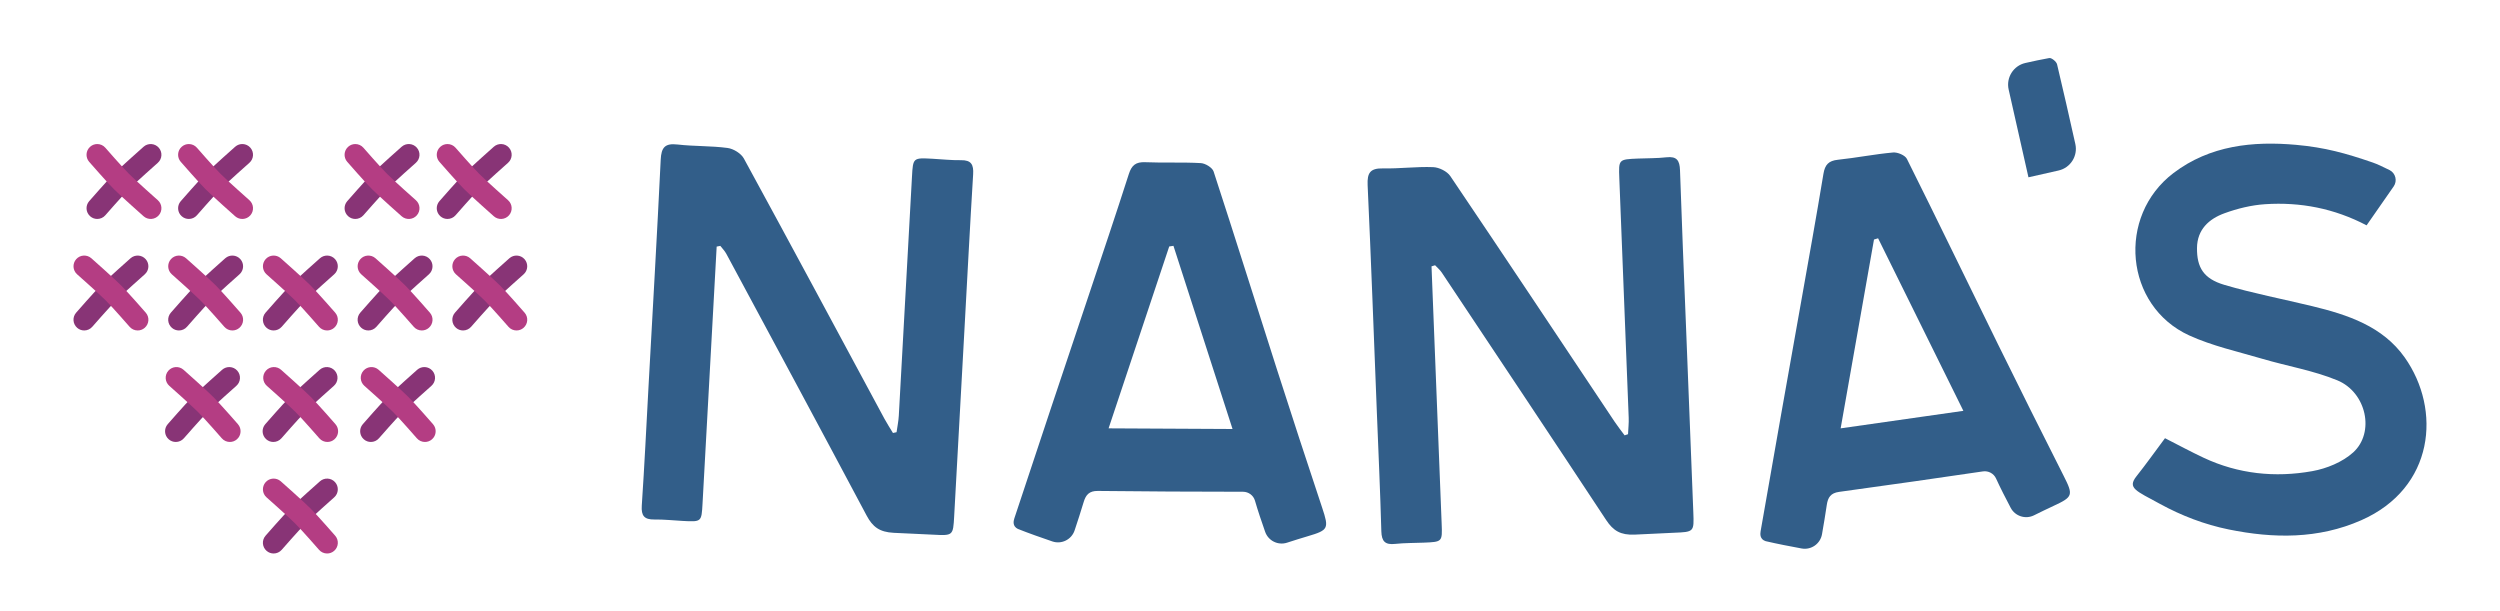
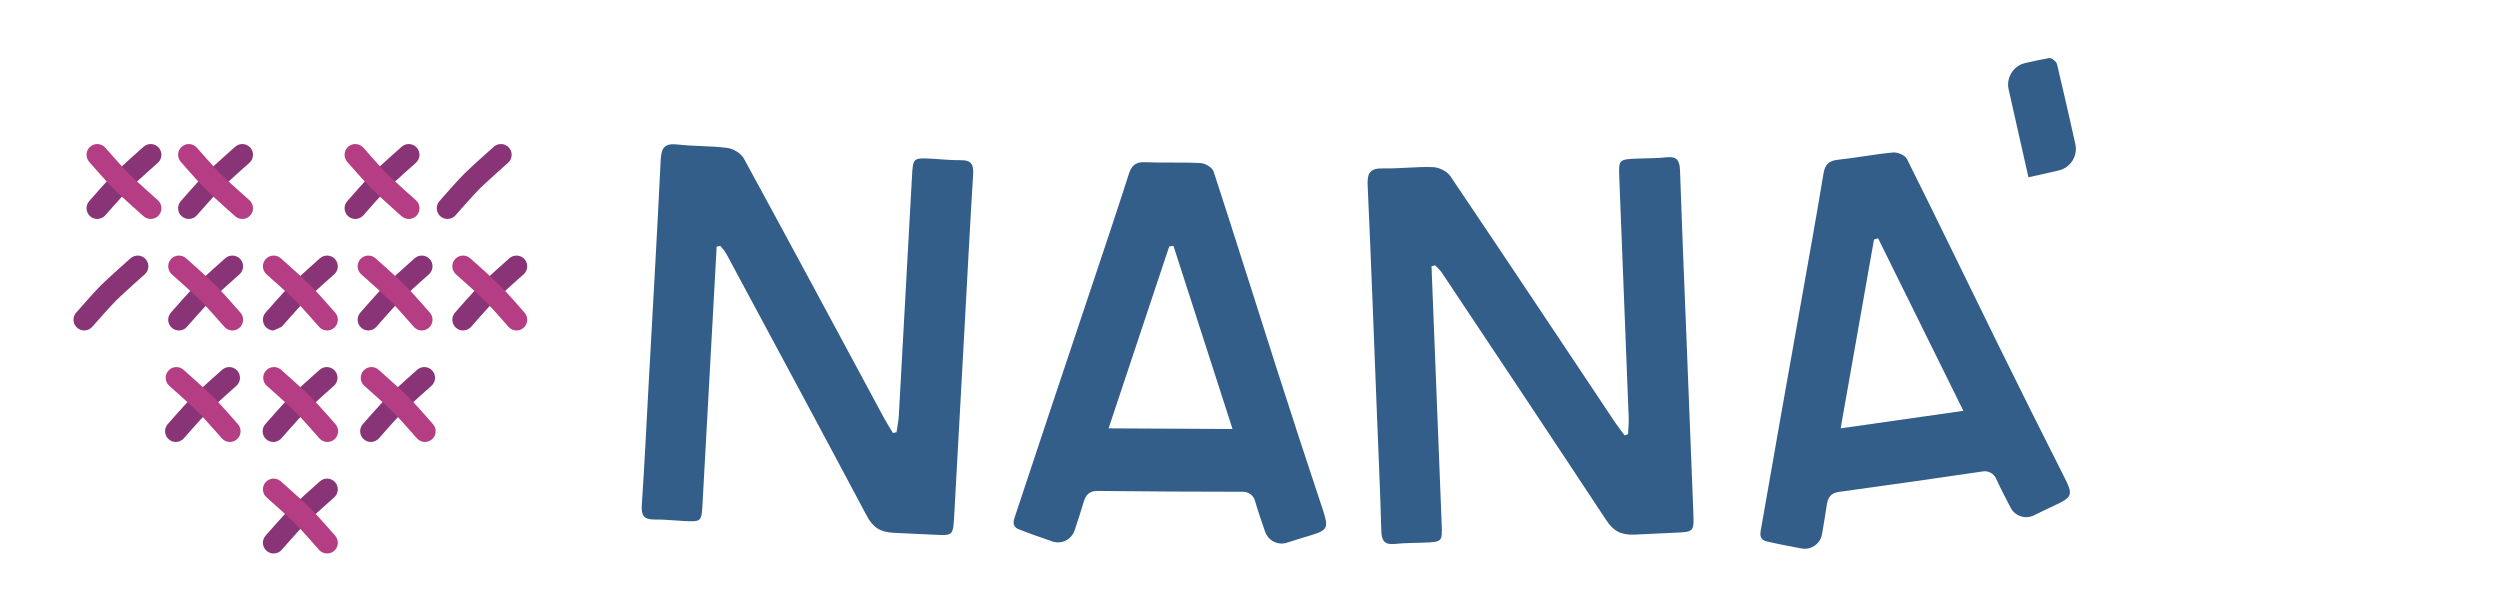
<svg xmlns="http://www.w3.org/2000/svg" version="1.1" x="0px" y="0px" viewBox="0 0 1342.07 328.27" style="enable-background:new 0 0 1342.07 328.27;" xml:space="preserve">
  <style type="text/css">
	.st0{display:none;}
	.st1{display:inline;fill:#E8E7DF;}
	.st2{fill:#845354;}
	.st3{fill:#E7D0CB;}
	.st4{fill:#79242F;}
	.st5{fill:#B12028;}
	.st6{fill:#22366D;}
	.st7{fill:#224085;}
	.st8{fill:#1C355E;}
	.st9{fill:#1A428A;}
	.st10{fill:#E8E7DF;}
	.st11{fill:#325E89;}
	.st12{fill:#883476;}
	.st13{fill:#B43D83;}
	.st14{fill:#9A417A;}
	.st15{fill:#BF4292;}
	.st16{fill:#7B0165;}
	.st17{fill:#FFFFFF;}
</style>
  <g id="Layer_2" class="st0">
</g>
  <g id="Layer_1">
    <g>
      <g>
        <path class="st11" d="M873.97,233.09c0.13-2.96,0.48-5.93,0.36-8.88c-1.64-42.84-3.36-85.68-5.04-128.52     c-0.4-10.14-0.38-10.14,10.04-10.57c5.1-0.21,10.22-0.11,15.28-0.68c5.57-0.63,7.09,1.75,7.26,6.94     c0.92,27.84,2.11,55.67,3.21,83.5c1.32,33.4,2.63,66.8,3.94,100.2c0.41,10.48,0.4,10.48-10.44,10.92     c-7.02,0.28-13.65,0.71-21.08,1c-7.53,0.3-11.45-2.04-15.28-7.85c-29.27-44.38-58.77-88.6-88.25-132.85     c-0.97-1.45-2.38-2.61-3.58-3.9c-0.64,0.19-1.27,0.38-1.91,0.58c0.11,2.74,0.22,5.48,0.32,8.23     c1.71,43.32,3.42,86.64,5.12,129.97c0.38,9.72,0.37,9.73-9.69,10.13c-5.1,0.21-10.22,0.13-15.28,0.67     c-5.36,0.58-7.26-1.32-7.41-6.76c-0.58-21.31-1.57-42.6-2.41-63.9c-1.61-40.66-3.08-81.33-4.95-121.97     c-0.3-6.59,1.43-9.09,8.24-8.95c8.97,0.19,17.97-1.03,26.92-0.68c3.19,0.12,7.49,2.23,9.23,4.81     c29.61,43.85,58.88,87.93,88.26,131.94c1.66,2.48,3.53,4.82,5.3,7.23C872.75,233.49,873.36,233.29,873.97,233.09z" />
        <path class="st11" d="M1079.38,272.58c-2.77-5.29-5.44-10.44-7.85-15.72c-1.23-2.69-4.12-4.23-7.05-3.8     c-12.17,1.79-24.34,3.56-36.52,5.3c-13.55,1.94-27.1,3.84-40.65,5.69c-4.54,0.62-6.05,2.95-6.65,7.05     c-0.75,5.17-1.63,10.31-2.56,15.69c-0.9,5.16-5.84,8.6-10.98,7.64c-6.53-1.21-12.94-2.44-19.28-3.92c-3.06-1-2.98-3.67-2.7-5.31     c7.12-41.15,14.5-82.26,21.79-123.38c4.05-22.82,8.16-45.63,11.94-68.5c0.81-4.91,2.77-7.03,7.78-7.56c9.89-1.04,19.7-3,29.6-3.9     c2.42-0.22,6.45,1.48,7.43,3.45c16.5,33.05,32.56,66.32,48.87,99.47c11.62,23.61,23.37,47.16,35.26,70.64     c5.25,10.37,5.07,11.31-5.35,16.13c-3.52,1.63-7,3.33-10.6,5.11C1087.29,278.91,1081.74,277.09,1079.38,272.58z M1053.99,220.55     c-15.72-31.81-30.75-62.22-45.78-92.63c-0.73,0.22-1.47,0.45-2.2,0.67c-5.92,33.54-11.85,67.08-17.9,101.36     C1010.83,226.71,1031.77,223.72,1053.99,220.55z" />
        <path class="st11" d="M481.3,232.02c0.41-2.94,1.03-5.86,1.2-8.81c2.4-42.8,4.73-85.61,7.08-128.42     c0.56-10.13,0.58-10.14,10.99-9.57c5.09,0.27,10.19,0.86,15.27,0.77c5.6-0.1,6.89,2.41,6.57,7.59     c-1.71,27.8-3.14,55.62-4.67,83.43c-1.83,33.38-3.67,66.75-5.51,100.12c-0.58,10.47-0.59,10.47-11.43,9.89     c-7.02-0.39-13.66-0.58-21.08-0.99c-7.53-0.41-11.21-3.11-14.48-9.25c-24.96-46.94-50.17-93.74-75.35-140.57     c-0.83-1.54-2.12-2.82-3.2-4.22c-0.65,0.13-1.3,0.26-1.96,0.39c-0.15,2.74-0.3,5.48-0.45,8.22     c-2.38,43.29-4.75,86.58-7.14,129.87c-0.54,9.72-0.55,9.72-10.6,9.18c-5.09-0.28-10.19-0.84-15.27-0.77     c-5.39,0.07-7.1-2-6.74-7.43c1.43-21.27,2.45-42.56,3.61-63.84c2.23-40.63,4.59-81.26,6.55-121.9c0.32-6.59,2.28-8.92,9.04-8.14     c8.91,1.03,17.99,0.67,26.86,1.86c3.17,0.42,7.25,2.93,8.74,5.66c25.34,46.45,50.34,93.08,75.44,139.66     c1.42,2.63,3.06,5.13,4.6,7.69C480.04,232.3,480.67,232.16,481.3,232.02z" />
        <path class="st11" d="M679.16,285.48c-1.96-5.63-3.85-11.12-5.46-16.7c-0.82-2.85-3.45-4.78-6.41-4.79     c-13.13-0.02-26.26-0.05-39.39-0.12c-12.85-0.07-25.71-0.17-38.56-0.32c-4.58-0.05-6.42,2.03-7.61,6c-1.5,5-3.12,9.96-4.84,15.15     c-1.64,4.97-7.03,7.65-11.98,5.95c-6.29-2.16-12.44-4.3-18.5-6.71c-2.88-1.44-2.41-4.07-1.89-5.65     c13.07-39.66,26.39-79.25,39.63-118.85c7.35-21.98,14.76-43.95,21.84-66.02c1.52-4.74,3.77-6.55,8.8-6.34     c9.94,0.42,19.92-0.08,29.85,0.48c2.43,0.14,6.16,2.41,6.85,4.5c11.48,35.11,22.49,70.38,33.78,105.56     c8.04,25.06,16.21,50.07,24.53,75.04c3.67,11.03,3.36,11.93-7.66,15.17c-3.72,1.09-7.41,2.27-11.23,3.5     C686.06,292.9,680.84,290.3,679.16,285.48z M661.66,230.3c-10.89-33.76-21.3-66.05-31.72-98.33c-0.76,0.11-1.52,0.23-2.27,0.34     c-10.77,32.31-21.54,64.62-32.55,97.64C618.07,230.07,639.22,230.18,661.66,230.3z" />
-         <path class="st11" d="M1284.99,100.08c-4.94,7.09-9.66,13.88-14.54,20.89c-17.42-9.13-35.59-12.58-54.45-11.35     c-7.38,0.48-14.89,2.33-21.86,4.87c-8.33,3.03-14.63,8.73-14.73,18.63c-0.1,10.43,3.48,16.47,14.61,19.78     c15.48,4.59,31.43,7.62,47.15,11.43c19.11,4.63,37.88,10.79,49.73,27.54c19.88,28.13,15.95,70.14-23.34,87.42     c-23.07,10.14-47.04,9.85-71.2,4.92c-12.88-2.63-25.26-7.37-36.79-13.68c-12.91-7.06-17.71-8.47-12.64-14.87     c5.23-6.6,10.13-13.48,15.3-20.42c7.12,3.62,13.85,7.27,20.77,10.51c18.61,8.72,38.34,10.75,58.27,7.18     c7.76-1.39,16.25-4.86,21.98-10.05c11.76-10.66,7.14-32.24-8.5-38.7c-12.82-5.29-26.86-7.6-40.26-11.56     c-13.18-3.89-26.84-6.88-39.24-12.54c-34.65-15.83-39.04-64-8.43-87.21c19.58-14.84,42.67-17.19,65.79-15.11     c15.44,1.39,26.51,4.46,41.22,9.52c2.07,0.71,5.62,2.34,9,4.05C1286.03,92.98,1287.06,97.11,1284.99,100.08z" />
        <path class="st11" d="M1105.1,91.53l-16.17,3.65l-10.63-47.11c-1.45-6.41,2.56-12.81,8.98-14.26c4.25-0.96,8.53-1.88,12.83-2.65     c1.21-0.22,3.84,1.92,4.18,3.36c3.37,14.1,6.55,28.24,9.81,42.78C1115.54,83.71,1111.51,90.08,1105.1,91.53z" />
      </g>
      <path class="st12" d="M52.21,117.54c-1.34,0-2.69-0.46-3.78-1.42c-2.4-2.09-2.65-5.73-0.56-8.13c0.38-0.43,9.33-10.69,13.25-14.63    c3.92-3.91,15.47-14.15,15.96-14.58c2.38-2.11,6.01-1.9,8.13,0.49c2.11,2.38,1.89,6.02-0.49,8.13    c-0.12,0.1-11.78,10.44-15.45,14.1c-3.64,3.65-12.63,13.95-12.72,14.06C55.42,116.87,53.82,117.54,52.21,117.54z" />
      <path class="st13" d="M52.21,77.33c-1.34,0-2.69,0.46-3.78,1.42c-2.4,2.09-2.65,5.73-0.56,8.13c0.38,0.43,9.33,10.69,13.25,14.63    c3.92,3.91,15.47,14.15,15.96,14.58c2.38,2.11,6.01,1.9,8.13-0.49c2.11-2.38,1.89-6.02-0.49-8.13    c-0.12-0.1-11.78-10.44-15.45-14.1c-3.64-3.65-12.63-13.95-12.72-14.06C55.42,78,53.82,77.33,52.21,77.33z" />
      <path class="st12" d="M101.37,117.54c-1.34,0-2.69-0.46-3.78-1.42c-2.4-2.08-2.65-5.73-0.56-8.12    c0.38-0.43,9.33-10.71,13.26-14.64c3.91-3.91,15.47-14.16,15.96-14.59c2.38-2.1,6.02-1.9,8.13,0.49c2.11,2.38,1.89,6.02-0.49,8.13    c-0.12,0.1-11.78,10.44-15.45,14.11c-3.65,3.64-12.63,13.95-12.72,14.05C104.58,116.87,102.98,117.54,101.37,117.54z" />
      <path class="st13" d="M101.37,77.33c-1.34,0-2.69,0.46-3.78,1.42c-2.4,2.08-2.65,5.73-0.56,8.12c0.38,0.43,9.33,10.71,13.26,14.64    c3.91,3.91,15.47,14.16,15.96,14.59c2.38,2.1,6.02,1.9,8.13-0.49c2.11-2.38,1.89-6.02-0.49-8.13    c-0.12-0.1-11.78-10.44-15.45-14.11c-3.65-3.64-12.63-13.95-12.72-14.05C104.58,78,102.98,77.33,101.37,77.33z" />
      <path class="st12" d="M190.74,117.54c-1.34,0-2.69-0.46-3.78-1.42c-2.4-2.08-2.65-5.73-0.56-8.12    c0.38-0.43,9.33-10.71,13.26-14.64c3.91-3.91,15.46-14.16,15.96-14.59c2.38-2.1,6.02-1.9,8.13,0.49c2.11,2.38,1.89,6.02-0.49,8.13    c-0.12,0.1-11.78,10.44-15.44,14.11c-3.66,3.65-12.63,13.95-12.72,14.05C193.95,116.87,192.35,117.54,190.74,117.54z" />
      <path class="st13" d="M190.74,77.33c-1.34,0-2.69,0.46-3.78,1.42c-2.4,2.08-2.65,5.73-0.56,8.12c0.38,0.43,9.33,10.71,13.26,14.64    c3.91,3.91,15.46,14.16,15.96,14.59c2.38,2.1,6.02,1.9,8.13-0.49c2.11-2.38,1.89-6.02-0.49-8.13    c-0.12-0.1-11.78-10.44-15.44-14.11c-3.66-3.65-12.63-13.95-12.72-14.05C193.95,78,192.35,77.33,190.74,77.33z" />
      <path class="st12" d="M240.22,117.54c-1.34,0-2.69-0.46-3.78-1.42c-2.4-2.08-2.65-5.72-0.56-8.12    c0.38-0.43,9.33-10.71,13.26-14.64c3.91-3.91,15.47-14.16,15.96-14.59c2.38-2.1,6.01-1.9,8.13,0.49c2.11,2.38,1.89,6.02-0.49,8.13    c-0.12,0.1-11.78,10.44-15.45,14.11c-3.66,3.65-12.63,13.95-12.72,14.05C243.43,116.87,241.83,117.54,240.22,117.54z" />
-       <path class="st13" d="M240.22,77.33c-1.34,0-2.69,0.46-3.78,1.42c-2.4,2.08-2.65,5.72-0.56,8.12c0.38,0.43,9.33,10.71,13.26,14.64    c3.91,3.91,15.47,14.16,15.96,14.59c2.38,2.1,6.01,1.9,8.13-0.49c2.11-2.38,1.89-6.02-0.49-8.13    c-0.12-0.1-11.78-10.44-15.45-14.11c-3.66-3.65-12.63-13.95-12.72-14.05C243.43,78,241.83,77.33,240.22,77.33z" />
      <path class="st12" d="M45.21,177.4c-1.34,0-2.69-0.46-3.78-1.42c-2.4-2.09-2.65-5.73-0.56-8.12c0.38-0.43,9.32-10.7,13.25-14.64    c3.92-3.91,15.47-14.15,15.96-14.58c2.38-2.1,6.02-1.89,8.13,0.49c2.11,2.38,1.89,6.02-0.49,8.13    c-0.12,0.1-11.78,10.44-15.45,14.1c-3.65,3.65-12.63,13.95-12.72,14.05C48.42,176.73,46.82,177.4,45.21,177.4z" />
      <path class="st12" d="M96.05,177.4c-1.34,0-2.69-0.46-3.78-1.42c-2.4-2.09-2.65-5.73-0.56-8.12c0.38-0.43,9.32-10.7,13.25-14.64    c3.92-3.91,15.47-14.15,15.96-14.58c2.38-2.1,6.02-1.89,8.13,0.49c2.11,2.38,1.89,6.02-0.49,8.13    c-0.12,0.1-11.78,10.44-15.45,14.1c-3.65,3.65-12.63,13.95-12.72,14.05C99.26,176.73,97.66,177.4,96.05,177.4z" />
      <path class="st12" d="M197.74,177.4c-1.34,0-2.69-0.46-3.78-1.42c-2.4-2.09-2.65-5.73-0.56-8.12c0.38-0.43,9.32-10.7,13.25-14.64    c3.92-3.91,15.47-14.15,15.96-14.58c2.39-2.1,6.02-1.89,8.13,0.49c2.11,2.38,1.89,6.02-0.49,8.13    c-0.12,0.1-11.78,10.44-15.45,14.1c-3.65,3.65-12.63,13.95-12.72,14.05C200.94,176.73,199.35,177.4,197.74,177.4z" />
      <path class="st12" d="M248.58,177.4c-1.34,0-2.69-0.46-3.78-1.42c-2.4-2.09-2.65-5.73-0.56-8.13c0.38-0.43,9.33-10.69,13.25-14.63    c3.92-3.91,15.47-14.15,15.96-14.58c2.38-2.1,6.02-1.89,8.13,0.49c2.11,2.38,1.89,6.02-0.49,8.13    c-0.12,0.1-11.78,10.44-15.45,14.1c-3.64,3.65-12.63,13.95-12.72,14.06C251.78,176.73,250.19,177.4,248.58,177.4z" />
      <path class="st12" d="M94.37,237.26c-1.34,0-2.69-0.46-3.78-1.42c-2.4-2.08-2.65-5.72-0.56-8.12c0.38-0.43,9.33-10.71,13.26-14.64    c3.91-3.91,15.47-14.15,15.96-14.58c2.38-2.1,6.02-1.9,8.13,0.49c2.11,2.38,1.89,6.02-0.49,8.13c-0.12,0.1-11.78,10.44-15.45,14.1    c-3.65,3.65-12.62,13.95-12.72,14.05C97.58,236.59,95.98,237.26,94.37,237.26z" />
      <path class="st12" d="M146.74,237.26c-1.34,0-2.69-0.46-3.78-1.42c-2.4-2.08-2.65-5.72-0.56-8.12    c0.38-0.43,9.33-10.71,13.26-14.64c3.91-3.91,15.46-14.15,15.95-14.58c2.38-2.1,6.02-1.9,8.13,0.49c2.11,2.38,1.89,6.02-0.49,8.13    c-0.12,0.1-11.78,10.44-15.45,14.1c-3.65,3.65-12.62,13.95-12.71,14.05C149.95,236.59,148.35,237.26,146.74,237.26z" />
      <path class="st12" d="M199.1,237.26c-1.34,0-2.69-0.46-3.78-1.42c-2.4-2.08-2.65-5.73-0.56-8.12c0.38-0.43,9.33-10.71,13.26-14.64    c3.91-3.91,15.46-14.15,15.95-14.58c2.39-2.1,6.02-1.9,8.13,0.49c2.11,2.38,1.89,6.02-0.49,8.13c-0.12,0.1-11.78,10.44-15.45,14.1    c-3.65,3.65-12.63,13.95-12.72,14.05C202.3,236.59,200.7,237.26,199.1,237.26z" />
-       <path class="st12" d="M146.89,177.4c-1.34,0-2.69-0.46-3.78-1.42c-2.4-2.09-2.65-5.73-0.56-8.13c0.38-0.43,9.33-10.69,13.26-14.63    c3.91-3.91,15.47-14.15,15.96-14.58c2.38-2.1,6.02-1.89,8.13,0.49c2.11,2.38,1.89,6.02-0.49,8.13    c-0.12,0.1-11.78,10.44-15.45,14.1c-3.65,3.65-12.63,13.95-12.72,14.06C150.1,176.73,148.5,177.4,146.89,177.4z" />
+       <path class="st12" d="M146.89,177.4c-1.34,0-2.69-0.46-3.78-1.42c-2.4-2.09-2.65-5.73-0.56-8.13c0.38-0.43,9.33-10.69,13.26-14.63    c3.91-3.91,15.47-14.15,15.96-14.58c2.38-2.1,6.02-1.89,8.13,0.49c2.11,2.38,1.89,6.02-0.49,8.13    c-0.12,0.1-11.78,10.44-15.45,14.1c-3.65,3.65-12.63,13.95-12.72,14.06z" />
      <path class="st12" d="M146.89,297.13c-1.34,0-2.69-0.46-3.78-1.42c-2.4-2.08-2.65-5.73-0.56-8.12    c0.38-0.43,9.33-10.71,13.26-14.64c3.91-3.91,15.46-14.15,15.96-14.58c2.38-2.11,6.02-1.89,8.13,0.49    c2.11,2.38,1.89,6.02-0.49,8.13c-0.12,0.1-11.78,10.44-15.45,14.1c-3.65,3.65-12.63,13.95-12.72,14.05    C150.1,296.46,148.5,297.13,146.89,297.13z" />
      <path class="st13" d="M277.28,177.4c1.34,0,2.69-0.46,3.78-1.42c2.4-2.09,2.65-5.73,0.56-8.12c-0.38-0.43-9.32-10.7-13.25-14.64    c-3.92-3.91-15.47-14.15-15.96-14.58c-2.38-2.1-6.02-1.89-8.13,0.49c-2.11,2.38-1.89,6.02,0.49,8.13    c0.12,0.1,11.78,10.44,15.45,14.1c3.65,3.65,12.63,13.95,12.72,14.05C274.07,176.73,275.67,177.4,277.28,177.4z" />
      <path class="st13" d="M226.44,177.4c1.34,0,2.69-0.46,3.78-1.42c2.4-2.09,2.65-5.73,0.56-8.12c-0.38-0.43-9.32-10.7-13.25-14.64    c-3.92-3.91-15.47-14.15-15.96-14.58c-2.38-2.1-6.02-1.89-8.13,0.49c-2.11,2.38-1.89,6.02,0.49,8.13    c0.12,0.1,11.78,10.44,15.45,14.1c3.65,3.65,12.63,13.95,12.72,14.05C223.23,176.73,224.83,177.4,226.44,177.4z" />
      <path class="st13" d="M124.75,177.4c1.34,0,2.69-0.46,3.78-1.42c2.4-2.09,2.65-5.73,0.56-8.12c-0.38-0.43-9.32-10.7-13.25-14.64    c-3.92-3.91-15.47-14.15-15.96-14.58c-2.39-2.1-6.02-1.89-8.13,0.49c-2.11,2.38-1.89,6.02,0.49,8.13    c0.12,0.1,11.78,10.44,15.45,14.1c3.65,3.65,12.63,13.95,12.72,14.05C121.55,176.73,123.14,177.4,124.75,177.4z" />
-       <path class="st13" d="M73.91,177.4c1.34,0,2.69-0.46,3.78-1.42c2.4-2.09,2.65-5.73,0.56-8.13c-0.38-0.43-9.33-10.69-13.25-14.63    c-3.92-3.91-15.47-14.15-15.96-14.58c-2.38-2.1-6.02-1.89-8.13,0.49c-2.11,2.38-1.89,6.02,0.49,8.13    c0.12,0.1,11.78,10.44,15.45,14.1c3.64,3.65,12.63,13.95,12.72,14.06C70.71,176.73,72.3,177.4,73.91,177.4z" />
      <path class="st13" d="M228.12,237.26c1.34,0,2.69-0.46,3.78-1.42c2.4-2.08,2.65-5.72,0.56-8.12c-0.38-0.43-9.33-10.71-13.26-14.64    c-3.91-3.91-15.47-14.15-15.96-14.58c-2.38-2.1-6.02-1.9-8.13,0.49c-2.11,2.38-1.89,6.02,0.49,8.13    c0.12,0.1,11.78,10.44,15.45,14.1c3.65,3.65,12.62,13.95,12.72,14.05C224.91,236.59,226.51,237.26,228.12,237.26z" />
      <path class="st13" d="M175.75,237.26c1.34,0,2.69-0.46,3.78-1.42c2.4-2.08,2.65-5.72,0.56-8.12c-0.38-0.43-9.33-10.71-13.26-14.64    c-3.91-3.91-15.46-14.15-15.95-14.58c-2.38-2.1-6.02-1.9-8.13,0.49c-2.11,2.38-1.89,6.02,0.49,8.13    c0.12,0.1,11.78,10.44,15.45,14.1c3.65,3.65,12.62,13.95,12.71,14.05C172.54,236.59,174.14,237.26,175.75,237.26z" />
      <path class="st13" d="M123.39,237.26c1.34,0,2.69-0.46,3.78-1.42c2.4-2.08,2.65-5.73,0.56-8.12c-0.38-0.43-9.33-10.71-13.26-14.64    c-3.91-3.91-15.46-14.15-15.95-14.58c-2.39-2.1-6.02-1.9-8.13,0.49c-2.11,2.38-1.89,6.02,0.49,8.13    c0.12,0.1,11.78,10.44,15.45,14.1c3.65,3.65,12.63,13.95,12.72,14.05C120.19,236.59,121.79,237.26,123.39,237.26z" />
      <path class="st13" d="M175.6,177.4c1.34,0,2.69-0.46,3.78-1.42c2.4-2.09,2.65-5.73,0.56-8.13c-0.38-0.43-9.33-10.69-13.26-14.63    c-3.91-3.91-15.47-14.15-15.96-14.58c-2.38-2.1-6.02-1.89-8.13,0.49c-2.11,2.38-1.89,6.02,0.49,8.13    c0.12,0.1,11.78,10.44,15.45,14.1c3.65,3.65,12.63,13.95,12.72,14.06C172.39,176.73,173.99,177.4,175.6,177.4z" />
      <path class="st13" d="M175.6,297.13c1.34,0,2.69-0.46,3.78-1.42c2.4-2.08,2.65-5.73,0.56-8.12c-0.38-0.43-9.33-10.71-13.26-14.64    c-3.91-3.91-15.46-14.15-15.96-14.58c-2.38-2.11-6.02-1.89-8.13,0.49c-2.11,2.38-1.89,6.02,0.49,8.13    c0.12,0.1,11.78,10.44,15.45,14.1c3.65,3.65,12.63,13.95,12.72,14.05C172.39,296.46,173.99,297.13,175.6,297.13z" />
    </g>
  </g>
</svg>